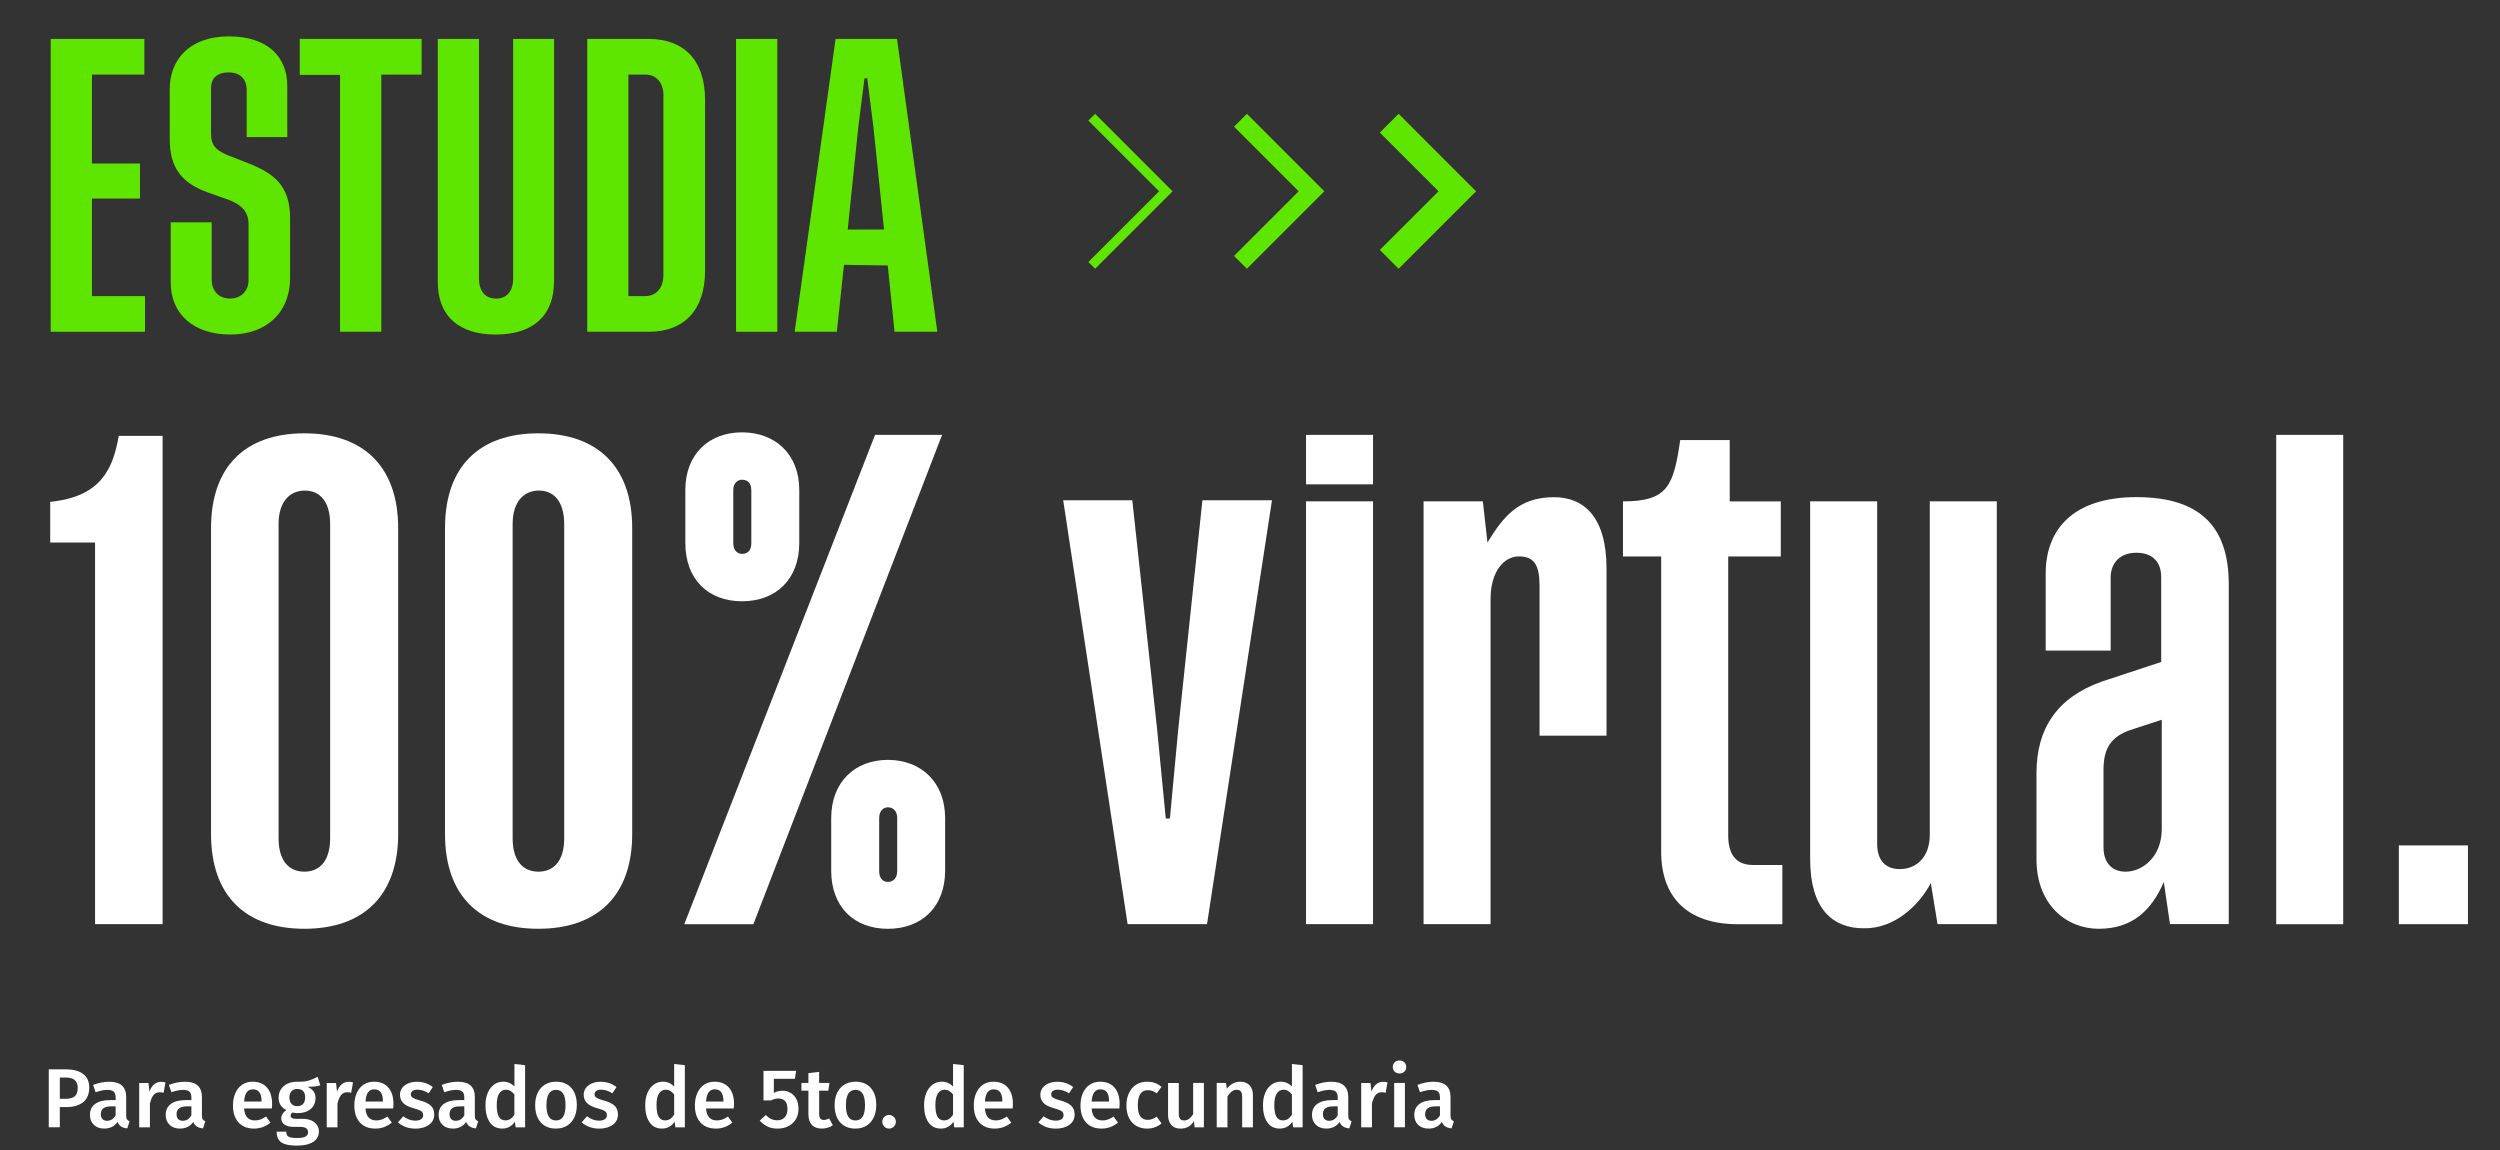
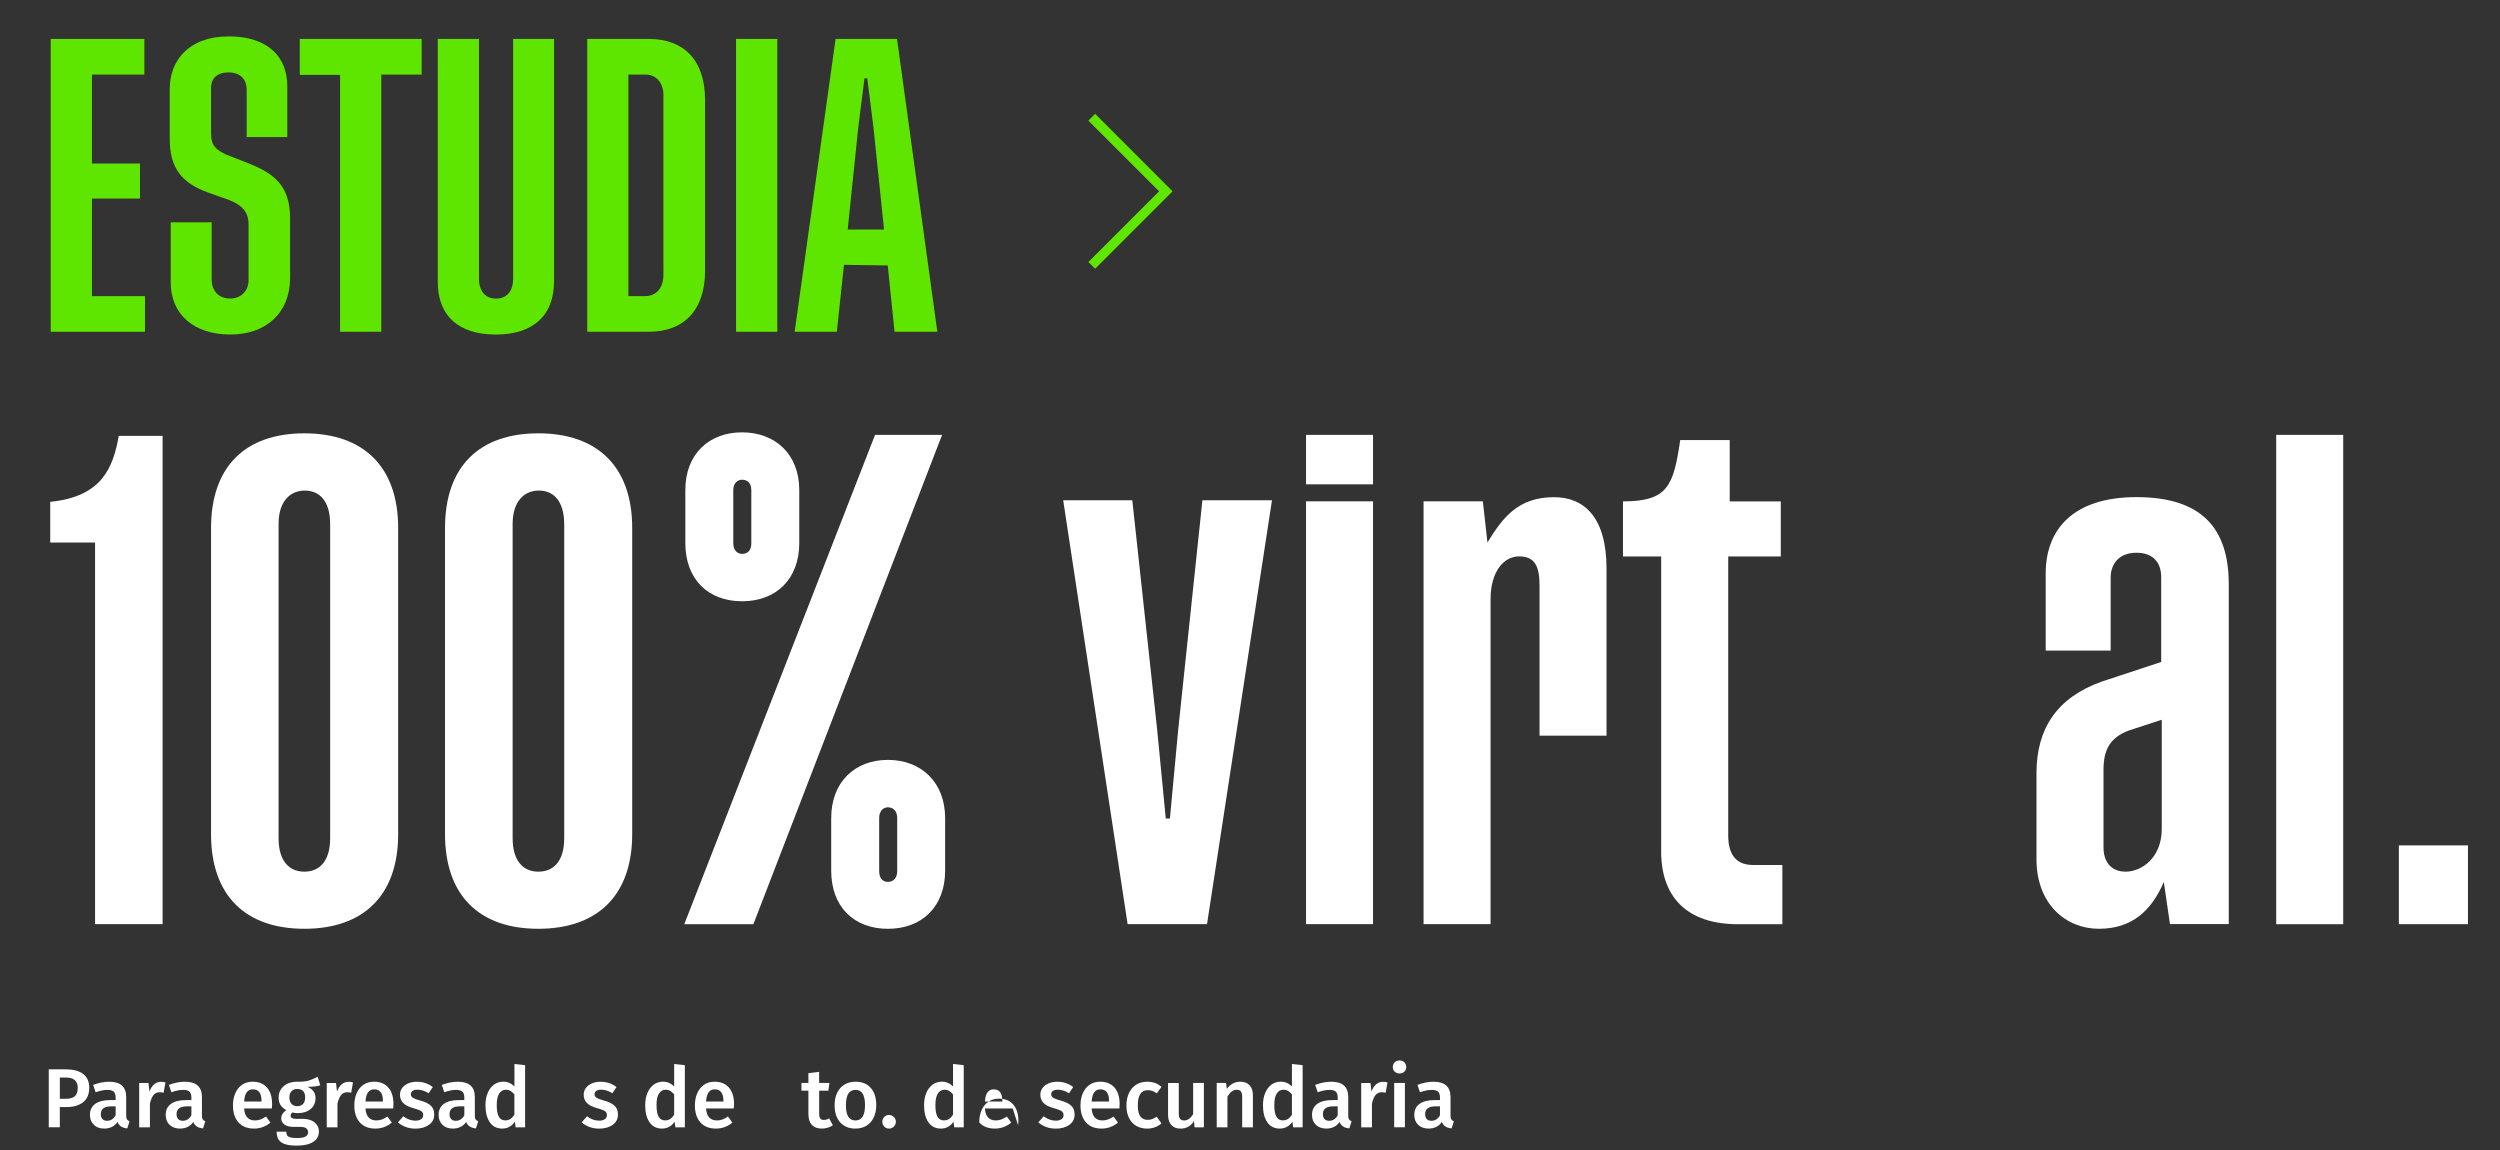
<svg xmlns="http://www.w3.org/2000/svg" id="Capa_1" version="1.1" viewBox="0 0 834.7 384">
  <rect x="0" y="0" width="834.7" height="384" fill="#333333" stroke="none" />
  <defs>
    <style>
      .st0 {
        fill: #fff;
      }

      .st1 {
        fill: #5fe600;
      }
    </style>
  </defs>
  <g>
    <path class="st0" d="M27.75,358.57c1.37,1.03,2.05,2.57,2.05,4.62s-.69,3.76-2.07,4.83c-1.38,1.07-3.21,1.61-5.5,1.61h-2.26v6.75h-3.69v-19.35h5.7c2.48,0,4.4.51,5.77,1.54h0ZM24.95,366.04c.67-.55,1.01-1.5,1.01-2.84,0-2.3-1.33-3.44-4-3.44h-1.98v7.11h1.98c1.32,0,2.32-.28,2.99-.83Z" />
    <path class="st0" d="M42.4,373.74c.18.27.46.48.85.63l-.75,2.38c-.84-.07-1.52-.28-2.05-.62s-.94-.85-1.22-1.54c-.5.75-1.13,1.3-1.89,1.67-.75.36-1.6.55-2.53.55-1.47,0-2.64-.42-3.49-1.26-.86-.84-1.29-1.94-1.29-3.3,0-1.6.58-2.83,1.75-3.68,1.16-.85,2.83-1.27,4.99-1.27h1.84v-.84c0-.95-.22-1.62-.66-2s-1.14-.57-2.11-.57c-1.08,0-2.38.26-3.91.78l-.84-2.44c1.84-.71,3.63-1.06,5.37-1.06,3.78,0,5.67,1.7,5.67,5.1v6.22c0,.58.09,1,.27,1.27v-.02ZM38.61,372.39v-3h-1.48c-2.31,0-3.47.86-3.47,2.58,0,.71.18,1.26.53,1.65.35.39.88.59,1.56.59,1.21,0,2.16-.61,2.85-1.82h.01Z" />
    <path class="st0" d="M55.24,361.38l-.61,3.47c-.45-.11-.89-.17-1.31-.17-.88,0-1.56.31-2.07.94-.5.63-.9,1.58-1.2,2.87v7.9h-3.58v-14.81h3.1l.34,2.91c.35-1.06.87-1.88,1.54-2.45.67-.57,1.44-.85,2.32-.85.54,0,1.03.07,1.48.2h0Z" />
    <path class="st0" d="M67.69,373.74c.18.27.46.48.85.63l-.75,2.38c-.84-.07-1.52-.28-2.05-.62-.53-.34-.94-.85-1.22-1.54-.5.75-1.13,1.3-1.89,1.67-.75.36-1.6.55-2.53.55-1.47,0-2.64-.42-3.49-1.26-.86-.84-1.29-1.94-1.29-3.3,0-1.6.58-2.83,1.75-3.68,1.16-.85,2.83-1.27,4.99-1.27h1.84v-.84c0-.95-.22-1.62-.66-2s-1.14-.57-2.11-.57c-1.08,0-2.38.26-3.91.78l-.84-2.44c1.84-.71,3.63-1.06,5.37-1.06,3.78,0,5.67,1.7,5.67,5.1v6.22c0,.58.09,1,.27,1.27v-.02ZM63.9,372.39v-3h-1.48c-2.31,0-3.47.86-3.47,2.58,0,.71.18,1.26.53,1.65.35.39.88.59,1.56.59,1.21,0,2.16-.61,2.85-1.82h.01Z" />
    <path class="st0" d="M90.78,370.09h-9.28c.11,1.44.48,2.46,1.12,3.08.63.62,1.47.92,2.52.92.65,0,1.27-.11,1.84-.32.58-.21,1.19-.55,1.84-.99l1.48,2.04c-1.64,1.33-3.46,1.99-5.48,1.99-2.25,0-3.99-.69-5.21-2.07s-1.83-3.27-1.83-5.66c0-1.51.26-2.87.78-4.07s1.28-2.15,2.26-2.83c.99-.68,2.16-1.02,3.52-1.02,2.07,0,3.67.66,4.81,1.97,1.14,1.32,1.7,3.15,1.7,5.5,0,.19-.03.67-.08,1.46h.01ZM87.32,367.6c0-2.59-.96-3.89-2.88-3.89-.88,0-1.56.32-2.05.97-.49.64-.79,1.67-.88,3.09h5.81v-.17h0Z" />
    <path class="st0" d="M106.94,362.36c-.95.34-2.38.5-4.28.5.91.41,1.59.92,2.03,1.53s.66,1.37.66,2.28c0,.97-.24,1.83-.71,2.58-.48.75-1.16,1.33-2.07,1.76-.9.43-1.96.64-3.17.64-.67,0-1.26-.07-1.76-.22-.41.28-.61.64-.61,1.09,0,.69.6,1.04,1.79,1.04h2.26c1.08,0,2.03.18,2.84.53s1.44.85,1.89,1.5c.45.64.67,1.37.67,2.17,0,1.49-.63,2.66-1.9,3.49-1.27.83-3.09,1.25-5.48,1.25-1.71,0-3.06-.18-4.04-.53s-1.67-.87-2.08-1.54-.61-1.53-.61-2.58h3.21c0,.52.1.93.29,1.23.2.3.55.52,1.06.67.51.15,1.25.22,2.22.22,1.36,0,2.32-.17,2.88-.5.56-.34.84-.82.84-1.46,0-.56-.21-.99-.64-1.3s-1.05-.46-1.87-.46h-2.24c-1.4,0-2.45-.27-3.16-.81-.71-.54-1.06-1.22-1.06-2.04,0-.52.15-1.03.46-1.51.31-.49.73-.9,1.27-1.23-.89-.47-1.55-1.04-1.97-1.72s-.63-1.5-.63-2.45c0-1.06.26-2,.78-2.8s1.24-1.42,2.17-1.86c.92-.44,1.98-.66,3.17-.66,1.56.04,2.83-.08,3.79-.35s2-.7,3.12-1.3l.89,2.86v-.02ZM97.31,364.36c-.46.51-.69,1.2-.69,2.06s.23,1.61.7,2.13,1.11.78,1.93.78,1.51-.26,1.96-.77c.45-.51.67-1.24.67-2.17,0-1.87-.89-2.8-2.68-2.8-.8,0-1.43.26-1.89.77Z" />
    <path class="st0" d="M117.86,361.38l-.61,3.47c-.45-.11-.88-.17-1.31-.17-.88,0-1.56.31-2.07.94-.5.63-.9,1.58-1.2,2.87v7.9h-3.58v-14.81h3.1l.34,2.91c.35-1.06.87-1.88,1.54-2.45s1.44-.85,2.32-.85c.54,0,1.03.07,1.48.2h-.01Z" />
    <path class="st0" d="M131.3,370.09h-9.28c.11,1.44.48,2.46,1.12,3.08.63.62,1.47.92,2.52.92.65,0,1.27-.11,1.84-.32.58-.21,1.19-.55,1.84-.99l1.48,2.04c-1.64,1.33-3.46,1.99-5.48,1.99-2.25,0-3.99-.69-5.21-2.07s-1.83-3.27-1.83-5.66c0-1.51.26-2.87.78-4.07s1.28-2.15,2.26-2.83c.99-.68,2.16-1.02,3.52-1.02,2.07,0,3.67.66,4.81,1.97,1.14,1.32,1.7,3.15,1.7,5.5,0,.19-.03.67-.08,1.46h.01ZM127.84,367.6c0-2.59-.96-3.89-2.88-3.89-.88,0-1.56.32-2.05.97-.49.64-.79,1.67-.88,3.09h5.81v-.17h0Z" />
    <path class="st0" d="M144.52,362.92l-1.4,2.1c-1.27-.8-2.51-1.2-3.72-1.2-.71,0-1.26.14-1.65.41s-.59.63-.59,1.08c0,.34.08.62.25.84s.47.43.91.63,1.08.42,1.94.66c1.6.43,2.79,1,3.56,1.71s1.16,1.7,1.16,2.97c0,1.47-.6,2.63-1.79,3.46-1.19.83-2.67,1.25-4.44,1.25-1.21,0-2.31-.19-3.31-.56s-1.86-.89-2.58-1.54l1.79-2.02c1.29.97,2.63,1.46,4.02,1.46.8,0,1.44-.16,1.91-.48.48-.32.71-.76.71-1.32,0-.43-.09-.77-.27-1.02-.18-.25-.49-.48-.95-.67-.46-.2-1.17-.43-2.14-.71-1.51-.41-2.62-.98-3.33-1.72s-1.06-1.66-1.06-2.76c0-.82.24-1.56.71-2.21s1.15-1.17,2.01-1.54c.87-.37,1.86-.56,2.98-.56,1.99,0,3.74.59,5.25,1.76l.03-.02Z" />
    <path class="st0" d="M158.81,373.74c.18.27.46.48.85.63l-.75,2.38c-.84-.07-1.52-.28-2.05-.62s-.94-.85-1.22-1.54c-.5.75-1.13,1.3-1.89,1.67-.75.36-1.6.55-2.53.55-1.47,0-2.64-.42-3.49-1.26-.86-.84-1.29-1.94-1.29-3.3,0-1.6.58-2.83,1.75-3.68,1.16-.85,2.83-1.27,4.99-1.27h1.84v-.84c0-.95-.22-1.62-.66-2s-1.14-.57-2.11-.57c-1.08,0-2.39.26-3.91.78l-.84-2.44c1.84-.71,3.63-1.06,5.37-1.06,3.78,0,5.67,1.7,5.67,5.1v6.22c0,.58.09,1,.27,1.27v-.02ZM155.03,372.39v-3h-1.48c-2.31,0-3.46.86-3.46,2.58,0,.71.18,1.26.53,1.65.35.39.88.59,1.56.59,1.21,0,2.16-.61,2.85-1.82h0Z" />
    <path class="st0" d="M175.32,355.64v20.75h-3.16l-.25-1.88c-.47.71-1.06,1.27-1.77,1.68s-1.53.62-2.44.62c-1.81,0-3.2-.7-4.16-2.1-.97-1.4-1.45-3.3-1.45-5.71,0-1.51.24-2.86.73-4.05.48-1.18,1.18-2.11,2.08-2.79.9-.67,1.95-1.01,3.14-1.01,1.42,0,2.65.53,3.72,1.6v-7.5l3.58.39h-.02ZM170.37,373.63c.48-.31.94-.79,1.37-1.44v-6.78c-.43-.52-.86-.91-1.3-1.18-.44-.26-.95-.39-1.52-.39-.95,0-1.7.42-2.25,1.27-.55.85-.82,2.13-.82,3.85,0,1.83.24,3.14.73,3.93.48.79,1.19,1.19,2.12,1.19.63,0,1.19-.15,1.68-.46h0Z" />
-     <path class="st0" d="M190.76,363.24c1.22,1.39,1.83,3.3,1.83,5.73,0,1.55-.28,2.92-.84,4.1-.56,1.19-1.36,2.1-2.4,2.76-1.04.65-2.28.98-3.72.98-2.18,0-3.88-.7-5.11-2.09-1.23-1.39-1.84-3.31-1.84-5.75,0-1.55.28-2.91.84-4.09s1.36-2.09,2.42-2.74c1.05-.65,2.3-.98,3.73-.98,2.18,0,3.88.7,5.1,2.09h-.01ZM182.44,368.97c0,1.75.27,3.05.8,3.88.53.83,1.33,1.25,2.39,1.25s1.86-.42,2.39-1.26.8-2.13.8-3.86-.27-3.02-.8-3.85c-.53-.83-1.32-1.25-2.36-1.25-2.14,0-3.21,1.7-3.21,5.1h0Z" />
    <path class="st0" d="M205.86,362.92l-1.4,2.1c-1.27-.8-2.51-1.2-3.72-1.2-.71,0-1.26.14-1.65.41s-.59.63-.59,1.08c0,.34.08.62.25.84s.47.43.91.63,1.08.42,1.94.66c1.6.43,2.79,1,3.56,1.71s1.16,1.7,1.16,2.97c0,1.47-.6,2.63-1.79,3.46-1.19.83-2.67,1.25-4.44,1.25-1.21,0-2.32-.19-3.31-.56-1-.37-1.86-.89-2.58-1.54l1.79-2.02c1.29.97,2.63,1.46,4.02,1.46.8,0,1.44-.16,1.91-.48s.71-.76.71-1.32c0-.43-.09-.77-.27-1.02-.18-.25-.49-.48-.95-.67-.46-.2-1.17-.43-2.14-.71-1.51-.41-2.62-.98-3.33-1.72s-1.06-1.66-1.06-2.76c0-.82.24-1.56.71-2.21s1.15-1.17,2.01-1.54c.87-.37,1.86-.56,2.98-.56,1.99,0,3.74.59,5.25,1.76l.03-.02Z" />
    <path class="st0" d="M228.66,355.64v20.75h-3.16l-.25-1.88c-.47.71-1.06,1.27-1.77,1.68s-1.53.62-2.45.62c-1.81,0-3.2-.7-4.16-2.1-.97-1.4-1.45-3.3-1.45-5.71,0-1.51.24-2.86.73-4.05.48-1.18,1.18-2.11,2.08-2.79.9-.67,1.95-1.01,3.14-1.01,1.42,0,2.65.53,3.72,1.6v-7.5l3.58.39h0ZM223.72,373.63c.48-.31.94-.79,1.37-1.44v-6.78c-.43-.52-.86-.91-1.3-1.18-.44-.26-.95-.39-1.52-.39-.95,0-1.7.42-2.25,1.27-.55.85-.82,2.13-.82,3.85,0,1.83.24,3.14.73,3.93.48.79,1.19,1.19,2.12,1.19.63,0,1.19-.15,1.68-.46h0Z" />
    <path class="st0" d="M245.01,370.09h-9.28c.11,1.44.48,2.46,1.12,3.08.63.62,1.47.92,2.52.92.65,0,1.27-.11,1.84-.32.58-.21,1.19-.55,1.84-.99l1.48,2.04c-1.64,1.33-3.47,1.99-5.48,1.99-2.25,0-3.99-.69-5.21-2.07s-1.83-3.27-1.83-5.66c0-1.51.26-2.87.78-4.07s1.28-2.15,2.26-2.83,2.16-1.02,3.52-1.02c2.07,0,3.67.66,4.81,1.97,1.14,1.32,1.7,3.15,1.7,5.5,0,.19-.03.67-.08,1.46h.01ZM241.54,367.6c0-2.59-.96-3.89-2.88-3.89-.88,0-1.56.32-2.05.97-.49.64-.79,1.67-.88,3.09h5.81v-.17h0Z" />
-     <path class="st0" d="M265.41,360.2h-7.04v4.68c.93-.47,1.88-.7,2.85-.7,1.04,0,1.97.24,2.79.73.82.49,1.46,1.19,1.91,2.1.46.91.68,2,.68,3.25s-.29,2.43-.87,3.42c-.58.99-1.4,1.76-2.46,2.31s-2.29.83-3.69.83c-1.25,0-2.35-.23-3.31-.69-.96-.46-1.83-1.12-2.61-1.97l2.04-1.9c1.08,1.2,2.35,1.79,3.8,1.79,1.06,0,1.9-.33,2.5-.98s.91-1.59.91-2.8c0-2.33-1.01-3.5-3.02-3.5-.43,0-.83.05-1.2.15-.37.1-.78.27-1.23.49h-2.54v-9.86h10.9l-.42,2.66h.01Z" />
    <path class="st0" d="M278.07,375.69c-.52.37-1.1.65-1.75.84-.64.19-1.3.28-1.97.28-1.45-.02-2.56-.43-3.31-1.25-.75-.81-1.13-2.01-1.13-3.6v-7.81h-2.32v-2.58h2.32v-3.28l3.58-.42v3.7h3.44l-.36,2.58h-3.07v7.73c0,.73.13,1.25.38,1.57s.65.48,1.19.48,1.13-.18,1.76-.53l1.26,2.3h-.02Z" />
    <path class="st0" d="M290.74,363.24c1.22,1.39,1.83,3.3,1.83,5.73,0,1.55-.28,2.92-.84,4.1-.56,1.19-1.36,2.1-2.4,2.76-1.04.65-2.28.98-3.72.98-2.18,0-3.88-.7-5.11-2.09s-1.84-3.31-1.84-5.75c0-1.55.28-2.91.84-4.09s1.36-2.09,2.42-2.74,2.3-.98,3.73-.98c2.18,0,3.88.7,5.1,2.09h-.01ZM282.43,368.97c0,1.75.27,3.05.8,3.88.53.83,1.33,1.25,2.39,1.25s1.86-.42,2.39-1.26c.53-.84.8-2.13.8-3.86s-.27-3.02-.8-3.85c-.53-.83-1.32-1.25-2.36-1.25-2.14,0-3.21,1.7-3.21,5.1h-.01Z" />
    <path class="st0" d="M298.44,372.93c.45.44.67.98.67,1.61s-.22,1.15-.67,1.6-.99.67-1.62.67-1.14-.22-1.58-.67c-.44-.45-.66-.98-.66-1.6s.21-1.17.64-1.61c.43-.44.96-.66,1.59-.66s1.17.22,1.62.66h0Z" />
    <path class="st0" d="M321.77,355.64v20.75h-3.16l-.25-1.88c-.47.71-1.06,1.27-1.77,1.68-.72.41-1.53.62-2.45.62-1.81,0-3.2-.7-4.16-2.1-.97-1.4-1.45-3.3-1.45-5.71,0-1.51.24-2.86.73-4.05.48-1.18,1.18-2.11,2.08-2.79.9-.67,1.95-1.01,3.14-1.01,1.42,0,2.65.53,3.72,1.6v-7.5l3.58.39h0ZM316.83,373.63c.48-.31.94-.79,1.37-1.44v-6.78c-.43-.52-.86-.91-1.3-1.18-.44-.26-.95-.39-1.52-.39-.95,0-1.7.42-2.25,1.27-.55.85-.82,2.13-.82,3.85,0,1.83.24,3.14.73,3.93.48.79,1.19,1.19,2.12,1.19.63,0,1.19-.15,1.68-.46h-.01Z" />
-     <path class="st0" d="M338.12,370.09h-9.28c.11,1.44.48,2.46,1.12,3.08.63.62,1.47.92,2.52.92.65,0,1.27-.11,1.84-.32.58-.21,1.19-.55,1.84-.99l1.48,2.04c-1.64,1.33-3.47,1.99-5.48,1.99-2.25,0-3.99-.69-5.21-2.07s-1.83-3.27-1.83-5.66c0-1.51.26-2.87.78-4.07s1.28-2.15,2.26-2.83c.99-.68,2.16-1.02,3.52-1.02,2.07,0,3.67.66,4.81,1.97,1.14,1.32,1.7,3.15,1.7,5.5,0,.19-.03.67-.08,1.46h0ZM334.66,367.6c0-2.59-.96-3.89-2.88-3.89-.88,0-1.56.32-2.05.97-.49.64-.79,1.67-.88,3.09h5.81v-.17h0Z" />
+     <path class="st0" d="M338.12,370.09h-9.28c.11,1.44.48,2.46,1.12,3.08.63.62,1.47.92,2.52.92.65,0,1.27-.11,1.84-.32.58-.21,1.19-.55,1.84-.99l1.48,2.04c-1.64,1.33-3.47,1.99-5.48,1.99-2.25,0-3.99-.69-5.21-2.07c0-1.51.26-2.87.78-4.07s1.28-2.15,2.26-2.83c.99-.68,2.16-1.02,3.52-1.02,2.07,0,3.67.66,4.81,1.97,1.14,1.32,1.7,3.15,1.7,5.5,0,.19-.03.67-.08,1.46h0ZM334.66,367.6c0-2.59-.96-3.89-2.88-3.89-.88,0-1.56.32-2.05.97-.49.64-.79,1.67-.88,3.09h5.81v-.17h0Z" />
    <path class="st0" d="M358.33,362.92l-1.4,2.1c-1.27-.8-2.51-1.2-3.72-1.2-.71,0-1.26.14-1.65.41-.39.27-.59.63-.59,1.08,0,.34.08.62.25.84s.47.43.91.63,1.08.42,1.94.66c1.6.43,2.79,1,3.56,1.71s1.16,1.7,1.16,2.97c0,1.47-.6,2.63-1.79,3.46s-2.67,1.25-4.44,1.25c-1.21,0-2.31-.19-3.31-.56s-1.86-.89-2.58-1.54l1.79-2.02c1.29.97,2.63,1.46,4.02,1.46.8,0,1.44-.16,1.91-.48s.71-.76.71-1.32c0-.43-.09-.77-.27-1.02s-.49-.48-.95-.67c-.46-.2-1.17-.43-2.14-.71-1.51-.41-2.62-.98-3.33-1.72s-1.06-1.66-1.06-2.76c0-.82.24-1.56.71-2.21s1.15-1.17,2.01-1.54c.87-.37,1.86-.56,2.98-.56,1.99,0,3.74.59,5.25,1.76l.03-.02Z" />
    <path class="st0" d="M373.75,370.09h-9.28c.11,1.44.48,2.46,1.12,3.08.63.62,1.47.92,2.52.92.65,0,1.27-.11,1.84-.32.58-.21,1.19-.55,1.84-.99l1.48,2.04c-1.64,1.33-3.47,1.99-5.48,1.99-2.25,0-3.99-.69-5.21-2.07s-1.83-3.27-1.83-5.66c0-1.51.26-2.87.78-4.07s1.28-2.15,2.26-2.83c.99-.68,2.16-1.02,3.52-1.02,2.07,0,3.67.66,4.81,1.97,1.14,1.32,1.7,3.15,1.7,5.5,0,.19-.03.67-.08,1.46h0ZM370.29,367.6c0-2.59-.96-3.89-2.88-3.89-.88,0-1.56.32-2.05.97-.49.64-.79,1.67-.88,3.09h5.81v-.17h0Z" />
    <path class="st0" d="M385.61,361.57c.77.28,1.5.72,2.19,1.32l-1.59,2.16c-.5-.37-.99-.64-1.45-.81s-.98-.25-1.54-.25c-2.22,0-3.33,1.69-3.33,5.07,0,1.72.29,2.95.87,3.71.58.76,1.4,1.13,2.46,1.13.52,0,1-.08,1.44-.25s.95-.44,1.55-.81l1.59,2.27c-1.4,1.14-2.99,1.71-4.78,1.71-1.42,0-2.65-.31-3.69-.94-1.04-.62-1.84-1.52-2.4-2.67-.56-1.16-.84-2.52-.84-4.09s.28-2.95.84-4.16c.56-1.2,1.36-2.14,2.4-2.8,1.04-.66,2.26-.99,3.66-.99.97,0,1.84.14,2.61.42v-.02Z" />
    <path class="st0" d="M401.95,376.39h-3.1l-.2-2.07c-.54.84-1.18,1.47-1.91,1.88-.74.41-1.61.62-2.61.62-1.32,0-2.34-.41-3.06-1.22s-1.08-1.94-1.08-3.37v-10.64h3.58v10.19c0,.84.14,1.44.43,1.79.29.35.75.53,1.38.53,1.14,0,2.13-.7,2.99-2.1v-10.42h3.58v14.81h0Z" />
    <path class="st0" d="M417.22,362.35c.74.79,1.1,1.9,1.1,3.32v10.72h-3.58v-10.16c0-.88-.15-1.49-.46-1.85-.31-.35-.76-.53-1.36-.53s-1.17.19-1.66.57-.97.94-1.44,1.67v10.3h-3.58v-14.81h3.1l.28,1.93c1.21-1.57,2.71-2.35,4.5-2.35,1.32,0,2.35.4,3.09,1.19h0Z" />
    <path class="st0" d="M434.92,355.64v20.75h-3.16l-.25-1.88c-.47.71-1.06,1.27-1.77,1.68-.72.41-1.53.62-2.45.62-1.81,0-3.2-.7-4.16-2.1-.97-1.4-1.45-3.3-1.45-5.71,0-1.51.24-2.86.73-4.05.48-1.18,1.18-2.11,2.08-2.79.9-.67,1.95-1.01,3.14-1.01,1.42,0,2.66.53,3.72,1.6v-7.5l3.58.39h0ZM429.98,373.63c.48-.31.94-.79,1.37-1.44v-6.78c-.43-.52-.86-.91-1.3-1.18-.44-.26-.95-.39-1.52-.39-.95,0-1.7.42-2.25,1.27-.55.85-.82,2.13-.82,3.85,0,1.83.24,3.14.73,3.93.48.79,1.19,1.19,2.12,1.19.63,0,1.19-.15,1.68-.46h-.01Z" />
    <path class="st0" d="M450.42,373.74c.18.27.46.48.85.63l-.75,2.38c-.84-.07-1.52-.28-2.05-.62s-.94-.85-1.22-1.54c-.5.75-1.13,1.3-1.89,1.67-.75.36-1.6.55-2.53.55-1.47,0-2.64-.42-3.49-1.26-.86-.84-1.29-1.94-1.29-3.3,0-1.6.58-2.83,1.75-3.68s2.83-1.27,4.99-1.27h1.84v-.84c0-.95-.22-1.62-.66-2s-1.14-.57-2.11-.57c-1.08,0-2.38.26-3.91.78l-.84-2.44c1.84-.71,3.63-1.06,5.37-1.06,3.78,0,5.67,1.7,5.67,5.1v6.22c0,.58.09,1,.27,1.27v-.02ZM446.63,372.39v-3h-1.48c-2.31,0-3.46.86-3.46,2.58,0,.71.18,1.26.53,1.65.35.39.88.59,1.57.59,1.21,0,2.16-.61,2.85-1.82h-.01Z" />
    <path class="st0" d="M463.26,361.38l-.62,3.47c-.45-.11-.88-.17-1.31-.17-.88,0-1.56.31-2.07.94-.5.63-.9,1.58-1.2,2.87v7.9h-3.58v-14.81h3.1l.33,2.91c.35-1.06.87-1.88,1.54-2.45s1.44-.85,2.32-.85c.54,0,1.03.07,1.48.2h0Z" />
    <path class="st0" d="M468.89,354.7c.42.42.63.94.63,1.55s-.21,1.13-.63,1.54-.96.62-1.63.62-1.19-.21-1.61-.62c-.42-.41-.63-.92-.63-1.54s.21-1.13.63-1.55.96-.63,1.61-.63,1.21.21,1.63.63ZM469.07,361.57v14.81h-3.58v-14.81h3.58Z" />
    <path class="st0" d="M484.57,373.74c.18.27.46.48.85.63l-.75,2.38c-.84-.07-1.52-.28-2.05-.62s-.94-.85-1.22-1.54c-.5.75-1.13,1.3-1.89,1.67-.75.36-1.6.55-2.53.55-1.47,0-2.64-.42-3.49-1.26-.86-.84-1.29-1.94-1.29-3.3,0-1.6.58-2.83,1.75-3.68,1.16-.85,2.83-1.27,4.99-1.27h1.84v-.84c0-.95-.22-1.62-.66-2s-1.14-.57-2.11-.57c-1.08,0-2.38.26-3.91.78l-.84-2.44c1.84-.71,3.63-1.06,5.37-1.06,3.78,0,5.67,1.7,5.67,5.1v6.22c0,.58.09,1,.27,1.27v-.02ZM480.78,372.39v-3h-1.48c-2.31,0-3.47.86-3.47,2.58,0,.71.18,1.26.53,1.65.35.39.88.59,1.57.59,1.21,0,2.16-.61,2.85-1.82h0Z" />
  </g>
  <g>
    <g>
      <path class="st1" d="M48.41,98.87v11.9h-31.48V13h31.27v11.9h-17.5v29.7h16.04v11.69h-16.04v32.59h17.71Z" />
      <path class="st1" d="M82.36,45.8v-15.73c0-3.62-2.08-5.89-6.1-5.89s-5.8,2.27-5.8,5.07v15.31c0,3.93,1.56,5.49,5.28,7.14l7.14,2.79c8.59,3.41,13.98,7.45,13.98,18.41v19.86c0,11.59-7.87,18.93-19.99,18.93s-19.87-6.72-19.87-17.39v-20.07h13.67v19.03c0,3.62,2.08,6.41,6.22,6.41,3.73,0,6.1-2.7,6.1-6.1v-18.62c0-4.45-2.48-6.51-6.22-8.07l-7.57-2.7c-8.39-3.1-12.53-7.97-12.53-17.79v-16.66c0-9.32,6.1-17.58,19.78-17.58,12.94,0,19.47,6.84,19.47,16.56v17.06h-13.56v.03Z" />
      <path class="st1" d="M140.77,24.9h-13.46v85.87h-13.77V25h-13.46v-12h40.69s0,11.9,0,11.9Z" />
      <path class="st1" d="M184.98,93.91c0,11.69-7.24,17.79-19.47,17.79s-19.35-6.1-19.35-17.58V13h13.77v79.98c0,4.76,2.58,6.72,5.7,6.72s5.7-1.96,5.7-6.72V13h13.67v80.9h-.02Z" />
      <path class="st1" d="M235.41,33.38v57.01c0,13.35-7.24,20.38-18.74,20.38h-20.6V13h20.6c11.59,0,18.74,7.03,18.74,20.38ZM221.52,31.93c0-4.55-2.58-7.03-6.01-7.03h-5.7v73.97h5.59c3.52,0,6.1-2.48,6.1-7.14V31.93h.02Z" />
      <path class="st1" d="M259.53,13v97.77h-13.77V13h13.77Z" />
      <path class="st1" d="M296.39,88.63l-14.6-.21-2.39,22.34h-14.08l13.67-97.77h20.51l13.46,97.77h-14.29l-2.27-22.15-.02.02ZM295.16,76.63l-3.52-34.03-2.08-16.45h-.93l-2.08,16.45-3.52,34.03h12.13Z" />
    </g>
    <g>
      <path class="st0" d="M54.29,145.55v163.01h-22.55v-127.42h-14.97v-13.59c17.39-1.72,20.99-11.53,22.89-22.02h14.63v.02Z" />
      <path class="st0" d="M132.94,176.32v102.14c0,20.64-11.71,31.64-31.32,31.64s-31.16-11.01-31.16-31.64v-102.14c0-20.64,11.53-31.64,31.16-31.64s31.32,11.01,31.32,31.64ZM110.23,174.96c0-7.74-3.62-11.17-8.44-11.17s-8.78,3.44-8.78,11.17v104.9c0,7.74,3.62,11.17,8.61,11.17s8.61-3.44,8.61-11.17v-104.9h.02Z" />
      <path class="st0" d="M211.08,176.32v102.14c0,20.64-11.71,31.64-31.34,31.64s-31.16-11.01-31.16-31.64v-102.14c0-20.64,11.53-31.64,31.16-31.64s31.34,11.01,31.34,31.64ZM188.37,174.96c0-7.74-3.62-11.17-8.43-11.17s-8.78,3.44-8.78,11.17v104.9c0,7.74,3.62,11.17,8.61,11.17s8.61-3.44,8.61-11.17c0,0,0-104.9,0-104.9Z" />
      <path class="st0" d="M314.54,145.2l-63,163.37h-23.07l63.69-163.37h22.37ZM266.86,163.61v17.71c0,12.03-7.74,19.43-19.11,19.43s-18.93-7.39-18.93-19.43v-17.71c0-12.03,7.92-19.26,18.93-19.26s19.11,7.23,19.11,19.26ZM250.85,163.61c0-2.4-1.38-3.44-3.1-3.44-1.38,0-2.92,1.04-2.92,3.44v17.88c0,2.4,1.54,3.44,2.92,3.44,1.72,0,3.1-1.02,3.1-3.44v-17.88ZM315.56,273.14v17.54c0,12.03-7.74,19.43-19.11,19.43s-18.93-7.39-18.93-19.43v-17.54c0-12.03,7.92-19.43,18.93-19.43s19.11,7.39,19.11,19.43ZM299.56,273.14c0-2.4-1.38-3.6-3.1-3.6-1.38,0-2.92,1.04-2.92,3.6v17.71c0,2.58,1.38,3.6,2.92,3.6,1.72,0,3.1-1.2,3.1-3.6v-17.71Z" />
      <path class="st0" d="M393.37,243.73l8.09-76.7h23.23l-21.69,141.53h-26.51l-21.51-141.53h23.07l8.26,76.18,2.92,30.09h1.38l2.76-29.58v.02Z" />
      <path class="st0" d="M458.43,145.2v16.51h-22.37v-16.51h22.37ZM458.43,167.39v141.17h-22.37v-141.17s22.37,0,22.37,0Z" />
      <path class="st0" d="M536.39,189.91v55.71h-22.37v-50.04c0-6.54-1.54-9.81-6.88-9.81-4.98,0-9.47,4.98-9.47,14.27v108.51h-22.37v-141.17h19.79l1.54,13.75c5.16-8.43,10.33-15.13,22.21-15.13,9.81,0,17.55,6.36,17.55,23.9v.02Z" />
      <path class="st0" d="M577.02,185.79v93.2c0,6.02,2.4,9.81,8.26,9.81h9.81v19.78h-14.81c-17.05,0-25.65-9.11-25.65-24.24v-98.54h-12.75v-18.4c14.97,0,16.87-5.16,19.11-20.46h16.53v20.46h17.05v18.4h-17.55Z" />
-       <path class="st0" d="M666.69,167.39v141.17h-19.79l-2.24-13.75c-3.62,7.05-11.87,15.31-22.37,15.13-10.33,0-17.91-6.36-17.91-23.04v-119.51h22.37v114.35c0,5.33,2.58,8.43,7.58,8.43,5.34,0,9.99-3.78,9.99-11.53v-111.25h22.37Z" />
      <path class="st0" d="M722.46,294.45c-4.12,9.63-10.67,15.65-21.69,15.65s-20.83-8.25-20.83-23.22v-28.72c0-14.95,6.88-25.28,21.85-30.61l19.79-6.53v-28.38c0-4.46-2.4-8.09-8.26-8.09s-8.61,3.78-8.61,8.25v24.42h-21.69v-25.8c0-14.45,8.95-25.44,30.3-25.44s30.82,9.97,30.82,29.06v113.49h-19.63l-2.06-14.09h.02ZM710.75,243.91c-6.36,2.4-8.43,6.53-8.43,13.07v25.96c0,4.64,2.4,8.09,7.4,8.09,5.5,0,12.05-4.82,12.05-14.27v-36.45l-11.02,3.6h0Z" />
      <path class="st0" d="M782.35,145.2v163.37h-22.37v-163.37s22.37,0,22.37,0Z" />
      <path class="st0" d="M824,308.56h-23.07v-26.3h23.07v26.3Z" />
    </g>
    <g>
-       <polygon class="st1" points="460.7 83.45 466.97 89.73 492.83 63.87 466.97 38 460.7 44.27 480.3 63.87 460.7 83.45" />
-       <polygon class="st1" points="442.17 63.87 416.31 38 412.02 42.29 433.6 63.87 412.02 85.45 416.31 89.73 442.17 63.87" />
      <polygon class="st1" points="391.5 63.87 365.64 38 363.38 40.26 365.41 42.29 386.99 63.87 365.41 85.45 363.38 87.48 365.64 89.73 391.5 63.87" />
    </g>
  </g>
</svg>